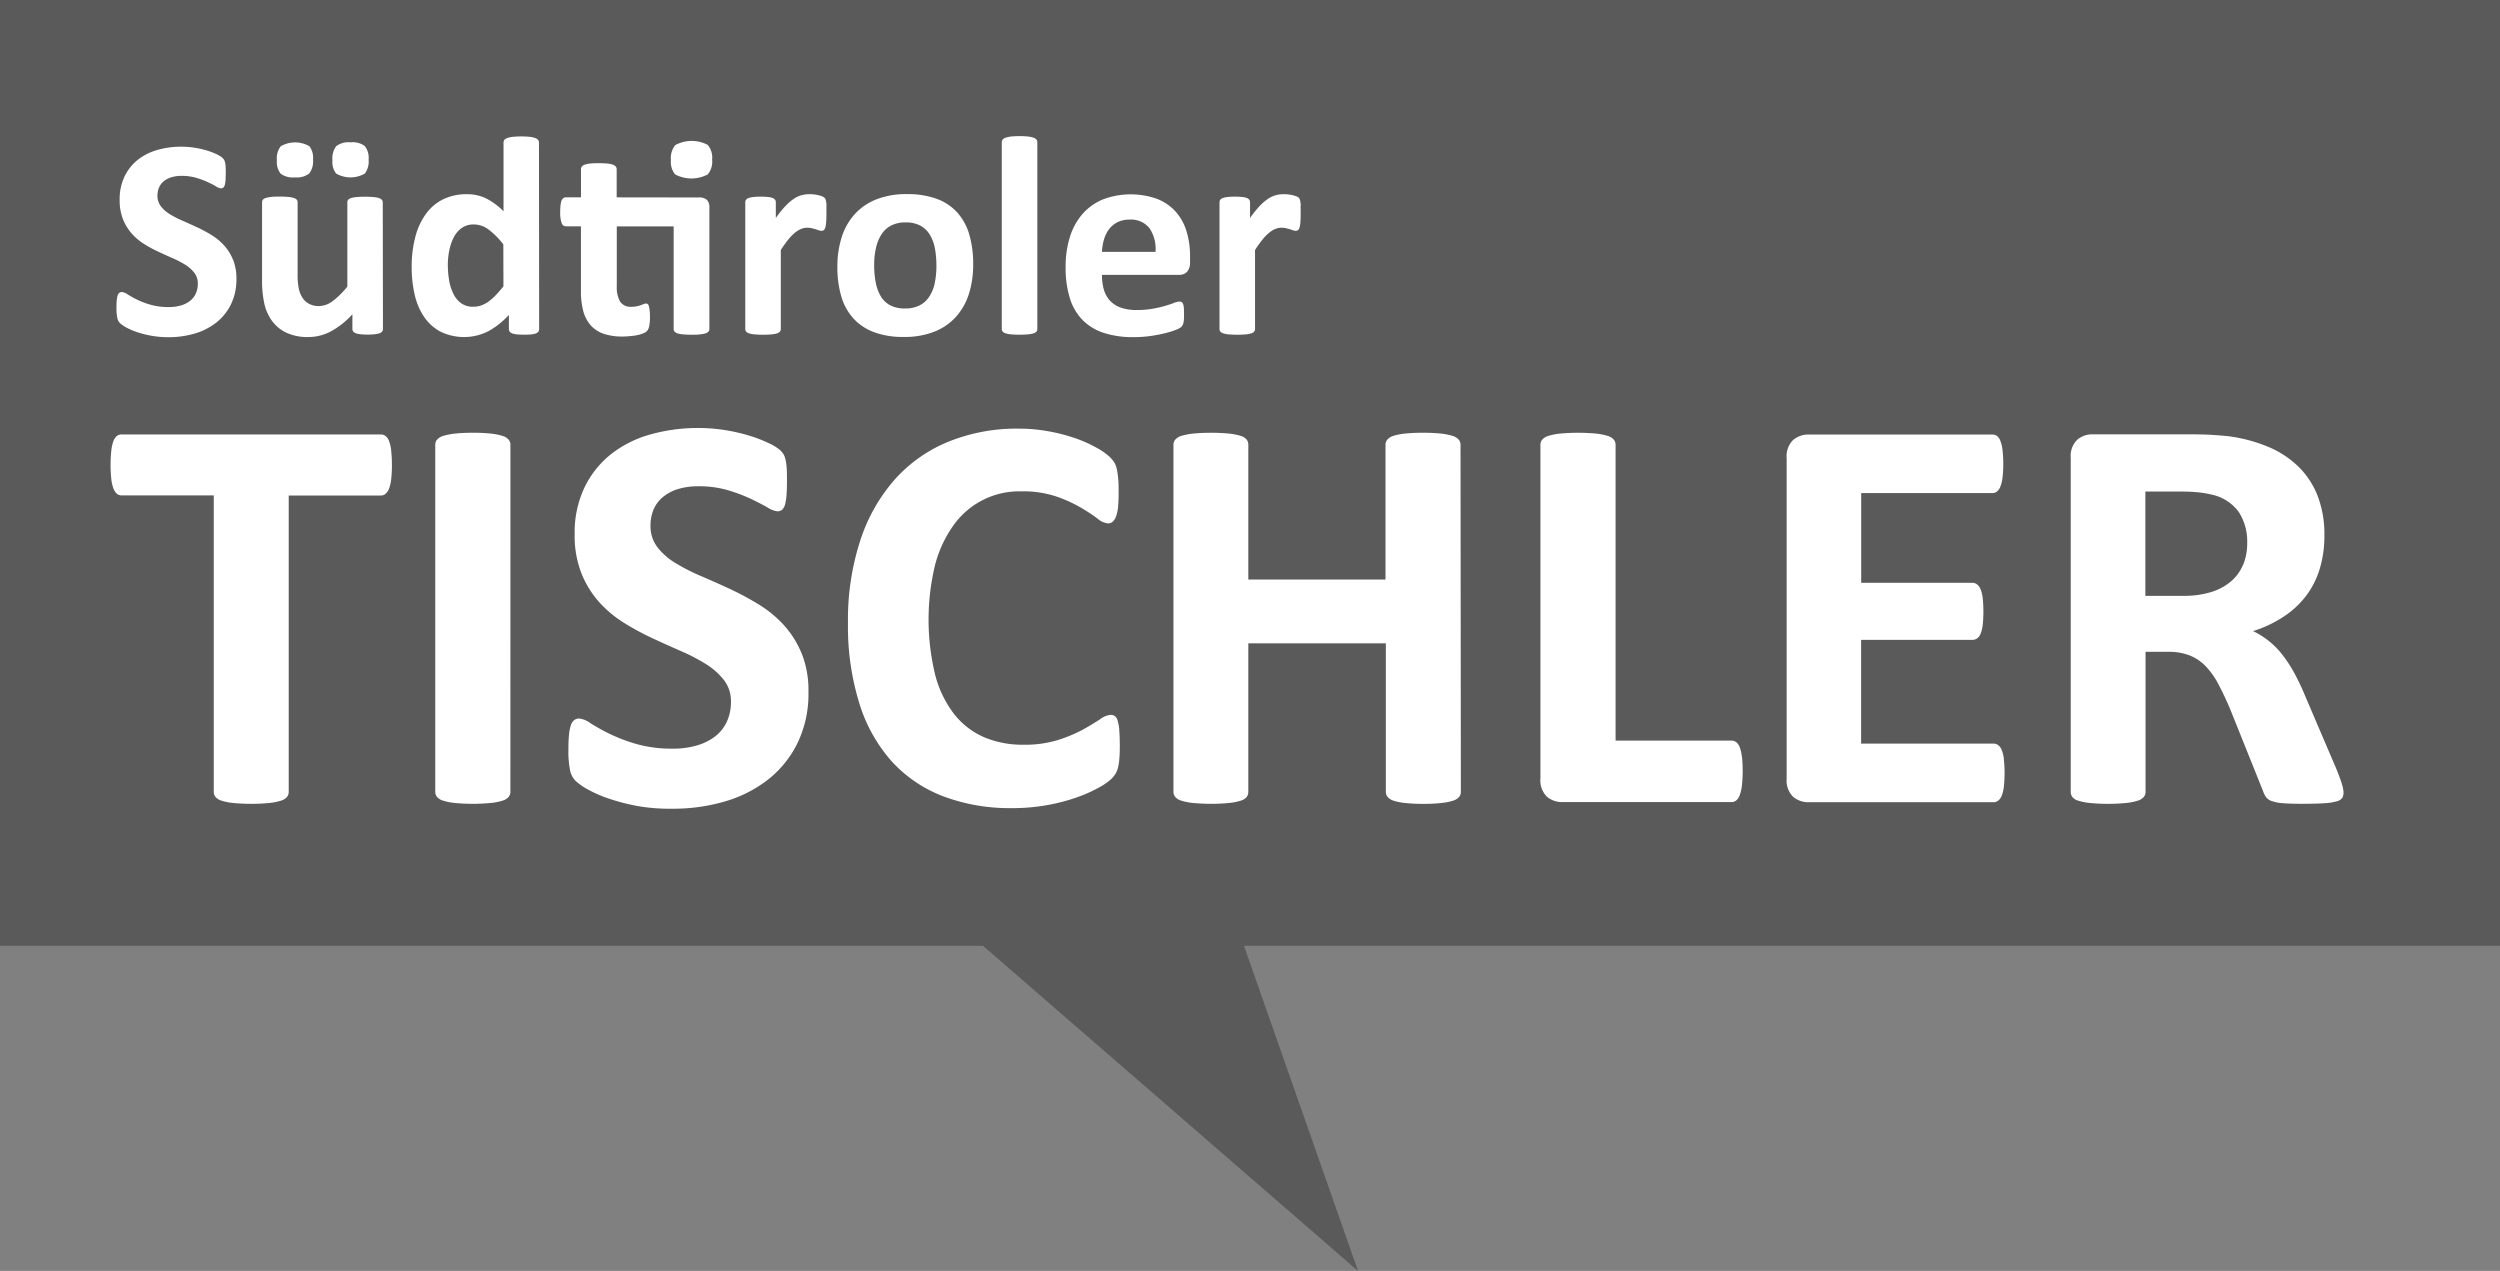
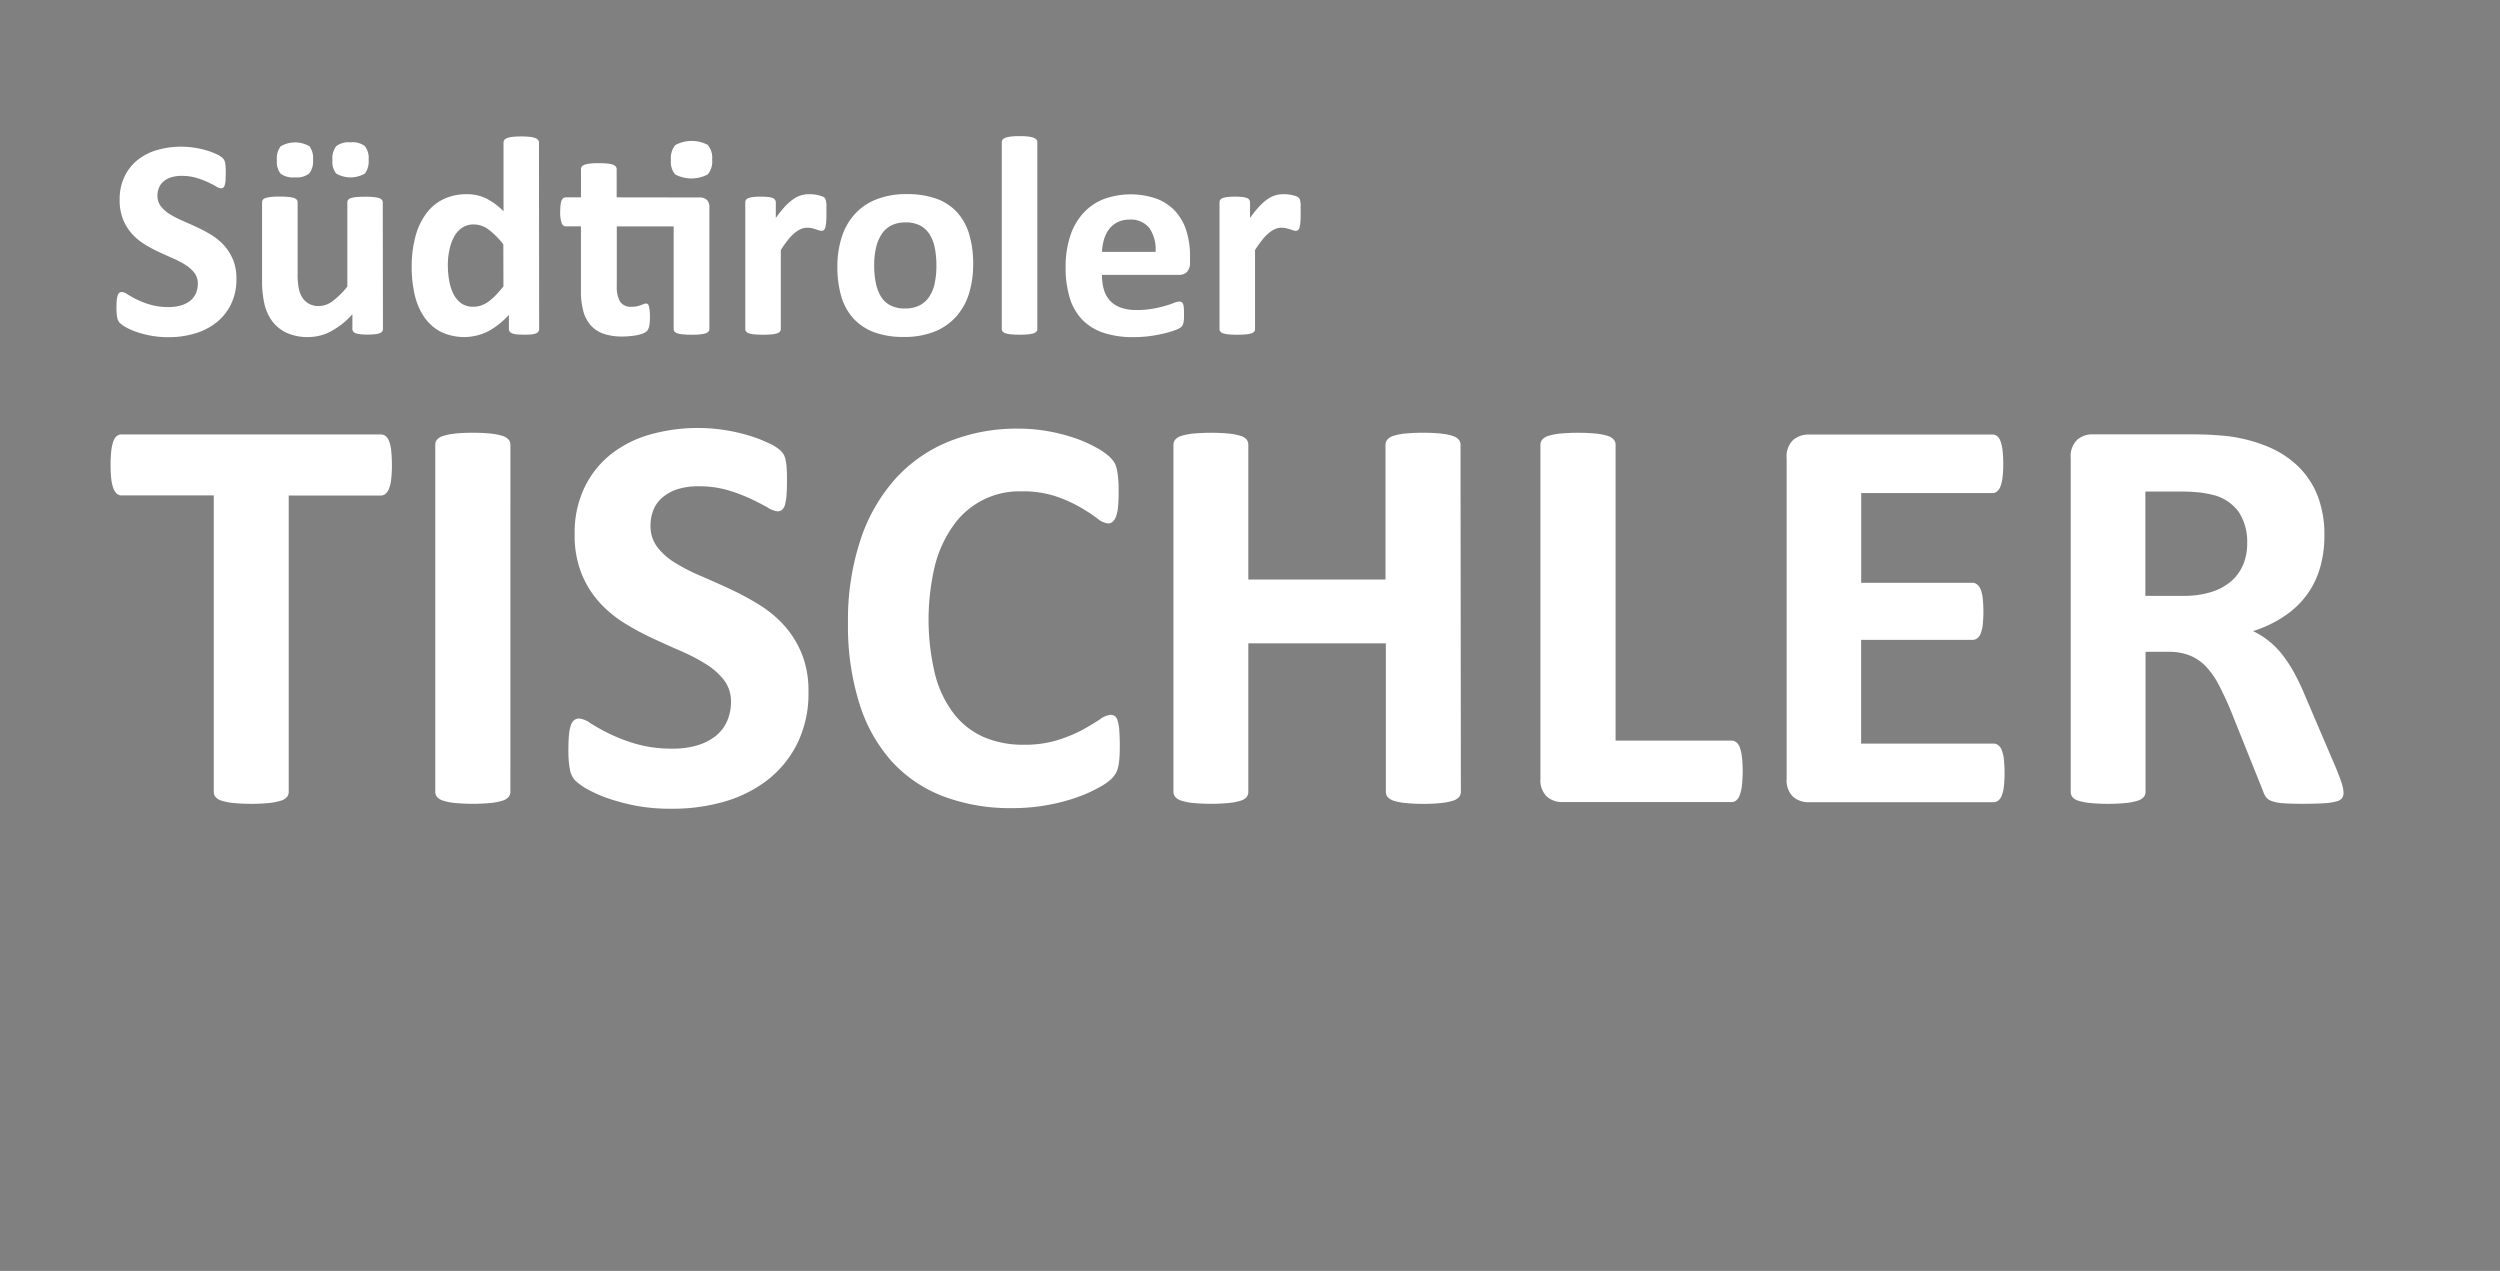
<svg xmlns="http://www.w3.org/2000/svg" id="Gruppe_360" data-name="Gruppe 360" width="87.125" height="44.293" viewBox="0 0 87.125 44.293">
  <rect x="0" y="0" width="87.125" height="44.293" fill="#808080" stroke="none" />
-   <path id="Pfad_302" data-name="Pfad 302" d="M51.087,1.959V34.921H85.346L98.414,46.252,94.44,34.921h43.772V1.959Z" transform="translate(-51.087 -1.959)" opacity="0.3" />
  <g id="Gruppe_358" data-name="Gruppe 358" transform="translate(3.855 4.743)">
    <path id="Pfad_303" data-name="Pfad 303" d="M129.637,23.092a1.537,1.537,0,0,1-.416.579,1.916,1.916,0,0,1-.693.376,3.168,3.168,0,0,1-.97.134H126.23V20.547H127.4a6.524,6.524,0,0,1,.7.029,3.7,3.7,0,0,1,.451.079,1.567,1.567,0,0,1,.941.614,1.9,1.9,0,0,1,.287,1.07,1.963,1.963,0,0,1-.138.752m3.445,7.67q-.049-.174-.2-.549l-1.08-2.525a8.444,8.444,0,0,0-.386-.817,4.621,4.621,0,0,0-.421-.643,2.827,2.827,0,0,0-.476-.48,2.906,2.906,0,0,0-.539-.337,4.237,4.237,0,0,0,1.059-.5,3.149,3.149,0,0,0,.783-.722,3.007,3.007,0,0,0,.48-.946,3.958,3.958,0,0,0,.163-1.173,3.725,3.725,0,0,0-.228-1.352,2.907,2.907,0,0,0-.658-1.02,3.354,3.354,0,0,0-1.05-.7,5.4,5.4,0,0,0-1.391-.376q-.268-.03-.594-.049c-.218-.014-.5-.02-.832-.02H124.4a.81.81,0,0,0-.549.193.791.791,0,0,0-.222.629V31.014a.286.286,0,0,0,.059.179.411.411,0,0,0,.208.128,1.984,1.984,0,0,0,.4.079,6.644,6.644,0,0,0,1.263,0,1.984,1.984,0,0,0,.4-.079.454.454,0,0,0,.213-.128.275.275,0,0,0,.064-.179V26.132h.813a1.939,1.939,0,0,1,.732.129,1.6,1.6,0,0,1,.559.381,2.749,2.749,0,0,1,.441.629q.2.377.406.862l1.148,2.862a.775.775,0,0,0,.1.2.419.419,0,0,0,.2.138,1.442,1.442,0,0,0,.391.075q.247.02.664.02.495,0,.782-.02a1.866,1.866,0,0,0,.436-.069.317.317,0,0,0,.188-.124.383.383,0,0,0,.04-.183,1.082,1.082,0,0,0-.05-.272M121.3,29.87a1.242,1.242,0,0,0-.074-.312.4.4,0,0,0-.124-.173.268.268,0,0,0-.163-.055h-4.615V25.716H120.2a.285.285,0,0,0,.163-.05.365.365,0,0,0,.124-.163,1.155,1.155,0,0,0,.074-.3,4.556,4.556,0,0,0,0-.946,1.156,1.156,0,0,0-.074-.307.407.407,0,0,0-.124-.169.27.27,0,0,0-.163-.055h-3.873V20.6H120.9a.248.248,0,0,0,.159-.055.419.419,0,0,0,.119-.173,1.244,1.244,0,0,0,.074-.312,3.82,3.82,0,0,0,.025-.471,4.013,4.013,0,0,0-.025-.49,1.317,1.317,0,0,0-.074-.316.389.389,0,0,0-.119-.174.266.266,0,0,0-.159-.049h-6.4a.811.811,0,0,0-.549.193.791.791,0,0,0-.222.629v11.17a.794.794,0,0,0,.222.629.81.81,0,0,0,.549.192h6.437a.267.267,0,0,0,.163-.054.4.4,0,0,0,.124-.173,1.242,1.242,0,0,0,.074-.312,4.531,4.531,0,0,0,0-.96m-9.13-.089a1.356,1.356,0,0,0-.074-.327.4.4,0,0,0-.124-.178.284.284,0,0,0-.173-.055h-4.03V18.913a.275.275,0,0,0-.065-.178.457.457,0,0,0-.213-.129,2.1,2.1,0,0,0-.4-.079,6.85,6.85,0,0,0-1.263,0,2.1,2.1,0,0,0-.4.079.457.457,0,0,0-.213.129.275.275,0,0,0-.065.178V30.548a.794.794,0,0,0,.223.629.81.81,0,0,0,.549.192H111.8a.266.266,0,0,0,.173-.059.432.432,0,0,0,.124-.193,1.5,1.5,0,0,0,.074-.336,4.916,4.916,0,0,0,0-1m-9.808-10.868a.275.275,0,0,0-.065-.178.457.457,0,0,0-.213-.129,2.1,2.1,0,0,0-.4-.079,5.576,5.576,0,0,0-.624-.029,5.817,5.817,0,0,0-.639.029,2,2,0,0,0-.4.079.455.455,0,0,0-.208.129.271.271,0,0,0-.065.178v4.7H94.968v-4.7a.291.291,0,0,0-.059-.178.426.426,0,0,0-.209-.129,2.1,2.1,0,0,0-.4-.079,6.85,6.85,0,0,0-1.263,0,2.1,2.1,0,0,0-.4.079.457.457,0,0,0-.213.129.275.275,0,0,0-.065.178v12.1a.276.276,0,0,0,.065.179.449.449,0,0,0,.213.128,1.97,1.97,0,0,0,.4.079,6.644,6.644,0,0,0,1.263,0,1.96,1.96,0,0,0,.4-.079.419.419,0,0,0,.209-.128.292.292,0,0,0,.059-.179V25.835h4.793v5.179a.271.271,0,0,0,.065.179.447.447,0,0,0,.208.128,1.879,1.879,0,0,0,.4.079,5.57,5.57,0,0,0,.639.03,5.338,5.338,0,0,0,.624-.03,1.96,1.96,0,0,0,.4-.079.449.449,0,0,0,.213-.128.276.276,0,0,0,.065-.179ZM90.472,28.86a1.578,1.578,0,0,0-.059-.332.3.3,0,0,0-.1-.159.28.28,0,0,0-.159-.039.74.74,0,0,0-.362.159c-.155.1-.353.224-.594.356a4.968,4.968,0,0,1-.866.361,3.893,3.893,0,0,1-1.2.164,3.437,3.437,0,0,1-1.372-.262,2.689,2.689,0,0,1-1.039-.8,3.781,3.781,0,0,1-.663-1.362,8.133,8.133,0,0,1-.015-3.807,4.153,4.153,0,0,1,.639-1.4,2.814,2.814,0,0,1,2.381-1.2,3.654,3.654,0,0,1,1.193.173,4.8,4.8,0,0,1,.861.386,6.118,6.118,0,0,1,.589.386.684.684,0,0,0,.376.173.24.24,0,0,0,.159-.059.461.461,0,0,0,.119-.189,1.327,1.327,0,0,0,.069-.336c.013-.138.019-.307.019-.5s0-.341-.015-.466a2.5,2.5,0,0,0-.045-.327.837.837,0,0,0-.079-.228,1.108,1.108,0,0,0-.183-.223,2.323,2.323,0,0,0-.47-.322,4.584,4.584,0,0,0-.758-.332,6.275,6.275,0,0,0-.916-.232,5.744,5.744,0,0,0-1.03-.089,6.338,6.338,0,0,0-2.411.445A5.09,5.09,0,0,0,82.67,20.1a6.016,6.016,0,0,0-1.218,2.129,8.9,8.9,0,0,0-.436,2.9,9.033,9.033,0,0,0,.4,2.812A5.434,5.434,0,0,0,82.55,29.96a4.7,4.7,0,0,0,1.8,1.213,6.6,6.6,0,0,0,2.376.406,6.757,6.757,0,0,0,1.253-.109,6.521,6.521,0,0,0,1.03-.272,4.873,4.873,0,0,0,.762-.342,2.028,2.028,0,0,0,.421-.292,1.125,1.125,0,0,0,.159-.2.854.854,0,0,0,.079-.213,2.017,2.017,0,0,0,.044-.3c.01-.116.015-.256.015-.421,0-.238-.007-.427-.02-.569M79.4,26.186a3.368,3.368,0,0,0-.623-.99,4.05,4.05,0,0,0-.882-.722,9.99,9.99,0,0,0-1.009-.54q-.515-.238-1.01-.45a6.743,6.743,0,0,1-.886-.455,2.232,2.232,0,0,1-.624-.555,1.2,1.2,0,0,1-.232-.738,1.445,1.445,0,0,1,.1-.545,1.132,1.132,0,0,1,.317-.44,1.541,1.541,0,0,1,.529-.288,2.391,2.391,0,0,1,.742-.1,3.533,3.533,0,0,1,1,.134,5.68,5.68,0,0,1,.8.3c.23.109.425.21.584.3a.833.833,0,0,0,.347.138.248.248,0,0,0,.173-.059.4.4,0,0,0,.1-.189,1.852,1.852,0,0,0,.049-.327c.01-.131.015-.293.015-.485,0-.172,0-.315-.01-.431a1.872,1.872,0,0,0-.035-.287.785.785,0,0,0-.059-.183.7.7,0,0,0-.134-.169,1.633,1.633,0,0,0-.405-.248,4.68,4.68,0,0,0-.7-.267A6.269,6.269,0,0,0,76.7,18.4a6.157,6.157,0,0,0-2.58.159,3.924,3.924,0,0,0-1.366.688,3.32,3.32,0,0,0-.921,1.159,3.64,3.64,0,0,0-.342,1.619,3.591,3.591,0,0,0,.238,1.377,3.4,3.4,0,0,0,.619,1,4.029,4.029,0,0,0,.866.722,9.137,9.137,0,0,0,1,.54q.514.238,1,.45a6.509,6.509,0,0,1,.867.455,2.384,2.384,0,0,1,.619.555,1.2,1.2,0,0,1,.238.748,1.65,1.65,0,0,1-.138.683,1.38,1.38,0,0,1-.4.515,1.909,1.909,0,0,1-.64.322,2.917,2.917,0,0,1-.852.114,4.5,4.5,0,0,1-1.272-.163,5.905,5.905,0,0,1-.946-.362,6.831,6.831,0,0,1-.649-.362.827.827,0,0,0-.392-.163.286.286,0,0,0-.173.055.368.368,0,0,0-.118.183,1.437,1.437,0,0,0-.065.336c-.014.139-.02.311-.02.516a3.382,3.382,0,0,0,.055.7.748.748,0,0,0,.183.372,2.092,2.092,0,0,0,.421.3,4.4,4.4,0,0,0,.728.322,7.1,7.1,0,0,0,1,.262A6.548,6.548,0,0,0,74.9,31.6a6.421,6.421,0,0,0,1.842-.258,4.451,4.451,0,0,0,1.5-.767A3.675,3.675,0,0,0,79.263,29.3a3.952,3.952,0,0,0,.376-1.773,3.469,3.469,0,0,0-.238-1.342M69.252,18.913a.276.276,0,0,0-.065-.178.457.457,0,0,0-.213-.129,2.1,2.1,0,0,0-.4-.079,5.692,5.692,0,0,0-.634-.029,5.564,5.564,0,0,0-.624.029,2.231,2.231,0,0,0-.4.079.46.46,0,0,0-.218.129.275.275,0,0,0-.065.178v12.1a.276.276,0,0,0,.065.179.45.45,0,0,0,.212.128,2,2,0,0,0,.4.079,6.644,6.644,0,0,0,1.263,0,1.959,1.959,0,0,0,.4-.079.449.449,0,0,0,.213-.128.276.276,0,0,0,.065-.179Zm-4.154.209a1.312,1.312,0,0,0-.075-.333.4.4,0,0,0-.123-.178.273.273,0,0,0-.164-.055H55.705a.264.264,0,0,0-.169.055.426.426,0,0,0-.119.178,1.357,1.357,0,0,0-.074.333,4.389,4.389,0,0,0-.025.5,4.163,4.163,0,0,0,.025.49,1.346,1.346,0,0,0,.074.327.476.476,0,0,0,.119.183.252.252,0,0,0,.169.059h3.209V31.014a.275.275,0,0,0,.064.179.449.449,0,0,0,.213.128,1.984,1.984,0,0,0,.4.079,6.6,6.6,0,0,0,1.258,0,1.984,1.984,0,0,0,.4-.079.453.453,0,0,0,.213-.128.275.275,0,0,0,.064-.179V20.686h3.209a.261.261,0,0,0,.164-.059.442.442,0,0,0,.123-.183,1.3,1.3,0,0,0,.075-.327,4.166,4.166,0,0,0,.025-.49,4.391,4.391,0,0,0-.025-.5" transform="translate(-55.319 -8.159)" fill="#fff" />
    <path id="Pfad_304" data-name="Pfad 304" d="M96.814,9.6a1.16,1.16,0,0,0-.015-.156.412.412,0,0,0-.022-.082.151.151,0,0,0-.04-.055.284.284,0,0,0-.087-.047,1.084,1.084,0,0,0-.138-.039,1.211,1.211,0,0,0-.153-.025,1.277,1.277,0,0,0-.139-.007,1.071,1.071,0,0,0-.277.036.945.945,0,0,0-.277.131,1.858,1.858,0,0,0-.292.255,3.517,3.517,0,0,0-.327.409V9.473a.154.154,0,0,0-.025-.087.187.187,0,0,0-.082-.062.591.591,0,0,0-.16-.036,2.287,2.287,0,0,0-.262-.013,2.161,2.161,0,0,0-.255.013.719.719,0,0,0-.166.036.188.188,0,0,0-.089.062.154.154,0,0,0-.025.087v4.416a.136.136,0,0,0,.029.087.221.221,0,0,0,.1.063.882.882,0,0,0,.19.036,3.582,3.582,0,0,0,.6,0,.883.883,0,0,0,.19-.036.22.22,0,0,0,.1-.063.136.136,0,0,0,.029-.087V11.136a3.763,3.763,0,0,1,.261-.366,1.566,1.566,0,0,1,.232-.238.862.862,0,0,1,.216-.132.563.563,0,0,1,.208-.042.752.752,0,0,1,.163.017c.05.012.095.025.137.037l.111.037a.265.265,0,0,0,.089.017.128.128,0,0,0,.081-.025.169.169,0,0,0,.052-.089.842.842,0,0,0,.03-.179c.006-.076.01-.173.01-.292s0-.213-.005-.282M89.887,11.2a1.736,1.736,0,0,1,.072-.438,1.1,1.1,0,0,1,.178-.357.862.862,0,0,1,.292-.24.907.907,0,0,1,.414-.089.816.816,0,0,1,.7.3,1.29,1.29,0,0,1,.21.824Zm3.07.159a2.986,2.986,0,0,0-.119-.862,1.837,1.837,0,0,0-.371-.686,1.718,1.718,0,0,0-.647-.453,2.744,2.744,0,0,0-1.891.01,1.921,1.921,0,0,0-.711.5,2.21,2.21,0,0,0-.445.8,3.441,3.441,0,0,0-.153,1.062,3.578,3.578,0,0,0,.146,1.08,1.879,1.879,0,0,0,.443.763,1.848,1.848,0,0,0,.741.45,3.241,3.241,0,0,0,1.032.148,4.214,4.214,0,0,0,.614-.042,4.985,4.985,0,0,0,.51-.1,2.762,2.762,0,0,0,.366-.116.6.6,0,0,0,.176-.095.372.372,0,0,0,.052-.071.364.364,0,0,0,.03-.092c.006-.036.011-.08.015-.131s0-.113,0-.186,0-.15-.007-.2a.393.393,0,0,0-.027-.127.125.125,0,0,0-.049-.062.153.153,0,0,0-.075-.017.552.552,0,0,0-.193.047c-.078.031-.179.066-.3.1a3.7,3.7,0,0,1-.428.1,3.071,3.071,0,0,1-.575.047,1.606,1.606,0,0,1-.552-.085.923.923,0,0,1-.376-.245.981.981,0,0,1-.213-.391A1.836,1.836,0,0,1,89.887,12h2.688a.361.361,0,0,0,.28-.108.483.483,0,0,0,.1-.337ZM87.634,7.378a.148.148,0,0,0-.029-.089.229.229,0,0,0-.1-.067.911.911,0,0,0-.19-.042,3.136,3.136,0,0,0-.6,0,.9.9,0,0,0-.19.042.224.224,0,0,0-.1.067.143.143,0,0,0-.03.089v6.51a.132.132,0,0,0,.03.087.221.221,0,0,0,.1.063.883.883,0,0,0,.19.036,3.582,3.582,0,0,0,.6,0,.894.894,0,0,0,.19-.036.225.225,0,0,0,.1-.063.136.136,0,0,0,.029-.087Zm-3.579,4.933a1.372,1.372,0,0,1-.2.468.88.88,0,0,1-.342.294,1.1,1.1,0,0,1-.49.1,1.084,1.084,0,0,1-.515-.111.844.844,0,0,1-.33-.315,1.48,1.48,0,0,1-.175-.477,3.085,3.085,0,0,1-.055-.6,2.656,2.656,0,0,1,.067-.627,1.418,1.418,0,0,1,.2-.47.872.872,0,0,1,.342-.3,1.086,1.086,0,0,1,.486-.1,1.063,1.063,0,0,1,.517.114.885.885,0,0,1,.329.317,1.413,1.413,0,0,1,.176.478,3.243,3.243,0,0,1,.052.6,2.763,2.763,0,0,1-.064.626m1.208-1.72a1.983,1.983,0,0,0-.424-.768,1.8,1.8,0,0,0-.721-.473,2.987,2.987,0,0,0-1.029-.16,2.825,2.825,0,0,0-1.062.183,2.013,2.013,0,0,0-.755.517,2.165,2.165,0,0,0-.453.8,3.335,3.335,0,0,0-.151,1.032,3.587,3.587,0,0,0,.138,1.04,1.961,1.961,0,0,0,.426.767,1.848,1.848,0,0,0,.722.476,2.929,2.929,0,0,0,1.025.163,2.846,2.846,0,0,0,1.065-.183,2,2,0,0,0,.757-.52,2.171,2.171,0,0,0,.451-.8,3.366,3.366,0,0,0,.148-1.029,3.6,3.6,0,0,0-.138-1.045M80.287,9.6a1.13,1.13,0,0,0-.015-.156.412.412,0,0,0-.022-.082.151.151,0,0,0-.04-.055.284.284,0,0,0-.087-.047,1.084,1.084,0,0,0-.138-.039,1.211,1.211,0,0,0-.153-.025,1.278,1.278,0,0,0-.139-.007,1.076,1.076,0,0,0-.277.036.955.955,0,0,0-.277.131,1.858,1.858,0,0,0-.292.255,3.617,3.617,0,0,0-.327.409V9.473a.154.154,0,0,0-.025-.087.187.187,0,0,0-.082-.062.591.591,0,0,0-.16-.036,2.287,2.287,0,0,0-.262-.013,2.161,2.161,0,0,0-.255.013.718.718,0,0,0-.166.036.188.188,0,0,0-.089.062.154.154,0,0,0-.025.087v4.416a.136.136,0,0,0,.029.087.221.221,0,0,0,.1.063.883.883,0,0,0,.19.036,3.582,3.582,0,0,0,.6,0,.883.883,0,0,0,.19-.036.22.22,0,0,0,.1-.063.131.131,0,0,0,.029-.087V11.136a3.762,3.762,0,0,1,.261-.366,1.566,1.566,0,0,1,.232-.238.878.878,0,0,1,.216-.132.563.563,0,0,1,.208-.042.752.752,0,0,1,.163.017c.05.012.095.025.137.037l.111.037a.265.265,0,0,0,.089.017.133.133,0,0,0,.082-.025.182.182,0,0,0,.052-.089.916.916,0,0,0,.029-.179c.006-.076.01-.173.01-.292s0-.213,0-.282M76.152,7.474a1.2,1.2,0,0,0-1.136.005A.713.713,0,0,0,74.865,8a.676.676,0,0,0,.147.5,1.21,1.21,0,0,0,1.136,0,.7.7,0,0,0,.153-.52.681.681,0,0,0-.148-.5M72.974,9.3V8.318a.15.15,0,0,0-.029-.089.228.228,0,0,0-.1-.067.787.787,0,0,0-.19-.04c-.081-.008-.183-.012-.305-.012s-.219,0-.3.012a.814.814,0,0,0-.193.04.2.2,0,0,0-.1.067.154.154,0,0,0-.027.089V9.3h-.525a.153.153,0,0,0-.087.025.183.183,0,0,0-.062.081.59.59,0,0,0-.037.157,2,2,0,0,0-.013.242,1.089,1.089,0,0,0,.05.389.157.157,0,0,0,.144.116h.529v2.263a2.62,2.62,0,0,0,.084.7,1.218,1.218,0,0,0,.262.493,1.078,1.078,0,0,0,.451.29,2,2,0,0,0,.644.094,2.49,2.49,0,0,0,.274-.015A2.105,2.105,0,0,0,73.7,14.1a1.252,1.252,0,0,0,.206-.064.354.354,0,0,0,.134-.089.385.385,0,0,0,.069-.163,1.647,1.647,0,0,0,.025-.33,1.713,1.713,0,0,0-.013-.228,1.05,1.05,0,0,0-.027-.141.113.113,0,0,0-.042-.069A.108.108,0,0,0,73.994,13a.218.218,0,0,0-.077.017c-.027.012-.062.025-.1.04a1.267,1.267,0,0,1-.14.039.825.825,0,0,1-.179.017.442.442,0,0,1-.406-.18,1.035,1.035,0,0,1-.114-.542V10.313H74.96v3.575a.136.136,0,0,0,.029.087.22.22,0,0,0,.1.063.85.85,0,0,0,.19.036c.081.008.182.013.305.013s.218,0,.3-.013a.859.859,0,0,0,.191-.036.221.221,0,0,0,.1-.063.132.132,0,0,0,.03-.087V9.65a.37.37,0,0,0-.082-.258.384.384,0,0,0-.29-.088Zm-3.946,3.1a4.278,4.278,0,0,1-.292.334,1.744,1.744,0,0,1-.26.22.985.985,0,0,1-.248.121.856.856,0,0,1-.251.037.7.7,0,0,1-.425-.124.887.887,0,0,1-.27-.33,1.674,1.674,0,0,1-.147-.467,3.283,3.283,0,0,1-.045-.54,2.447,2.447,0,0,1,.053-.512,1.732,1.732,0,0,1,.158-.454.9.9,0,0,1,.282-.324A.725.725,0,0,1,68,10.244a.861.861,0,0,1,.512.179,2.728,2.728,0,0,1,.512.515Zm1.238-5.01a.15.15,0,0,0-.029-.089.223.223,0,0,0-.1-.067.809.809,0,0,0-.189-.043,3.136,3.136,0,0,0-.6,0,.851.851,0,0,0-.19.043.208.208,0,0,0-.1.067.161.161,0,0,0-.027.089V9.784a2.394,2.394,0,0,0-.6-.444,1.489,1.489,0,0,0-.673-.15,1.859,1.859,0,0,0-.832.178,1.64,1.64,0,0,0-.6.51,2.389,2.389,0,0,0-.369.8,4.066,4.066,0,0,0-.127,1.059,4.238,4.238,0,0,0,.1.933,2.282,2.282,0,0,0,.319.775,1.635,1.635,0,0,0,.569.527,1.875,1.875,0,0,0,1.684-.007,2.807,2.807,0,0,0,.716-.569v.49a.157.157,0,0,0,.026.092.2.2,0,0,0,.089.062.611.611,0,0,0,.161.035c.066.006.152.01.258.01s.182,0,.25-.01a.579.579,0,0,0,.161-.035.182.182,0,0,0,.084-.062.163.163,0,0,0,.025-.092ZM64.2,7.514a.707.707,0,0,0-.5-.131.7.7,0,0,0-.5.134.7.7,0,0,0-.131.49.651.651,0,0,0,.129.463,1,1,0,0,0,1,0,.7.7,0,0,0,.131-.483.66.66,0,0,0-.129-.468m-1.933,0a1,1,0,0,0-1,0,.689.689,0,0,0-.134.49.655.655,0,0,0,.128.463.71.71,0,0,0,.5.131.7.7,0,0,0,.5-.136.7.7,0,0,0,.131-.483.675.675,0,0,0-.127-.468m2.557,1.959a.139.139,0,0,0-.029-.087.227.227,0,0,0-.1-.062.852.852,0,0,0-.189-.036,3.581,3.581,0,0,0-.6,0,.894.894,0,0,0-.19.036.212.212,0,0,0-.1.062.142.142,0,0,0-.026.087v2.935a2.872,2.872,0,0,1-.513.506.815.815,0,0,1-.478.173.711.711,0,0,1-.329-.072.623.623,0,0,1-.232-.2A.934.934,0,0,1,61.9,12.5a2.417,2.417,0,0,1-.045-.529v-2.5a.139.139,0,0,0-.029-.087.228.228,0,0,0-.1-.062.883.883,0,0,0-.19-.036,3.024,3.024,0,0,0-.3-.013c-.118,0-.219,0-.3.013a.89.89,0,0,0-.193.036.207.207,0,0,0-.1.062.143.143,0,0,0-.027.087v2.7a3.675,3.675,0,0,0,.082.844,1.634,1.634,0,0,0,.272.6,1.318,1.318,0,0,0,.5.405,1.754,1.754,0,0,0,.764.148,1.676,1.676,0,0,0,.785-.2,2.8,2.8,0,0,0,.745-.594v.509a.151.151,0,0,0,.025.087.183.183,0,0,0,.084.063.644.644,0,0,0,.161.036,2.272,2.272,0,0,0,.265.013,2.183,2.183,0,0,0,.255-.013.671.671,0,0,0,.163-.036.183.183,0,0,0,.087-.063.151.151,0,0,0,.025-.087ZM59.6,11.465a1.691,1.691,0,0,0-.312-.495,2.035,2.035,0,0,0-.441-.362,4.821,4.821,0,0,0-.506-.27q-.257-.119-.5-.226a3.233,3.233,0,0,1-.443-.228,1.109,1.109,0,0,1-.312-.277.6.6,0,0,1-.116-.369.721.721,0,0,1,.052-.272.567.567,0,0,1,.159-.22.755.755,0,0,1,.264-.143,1.2,1.2,0,0,1,.372-.052,1.771,1.771,0,0,1,.5.067,2.8,2.8,0,0,1,.4.148c.116.055.213.1.292.151a.409.409,0,0,0,.173.069.122.122,0,0,0,.087-.03.186.186,0,0,0,.049-.094.918.918,0,0,0,.026-.163c0-.067.007-.148.007-.243s0-.158-.005-.215a.9.9,0,0,0-.017-.144.43.43,0,0,0-.029-.091.379.379,0,0,0-.067-.085.831.831,0,0,0-.2-.124,2.378,2.378,0,0,0-.351-.133,3.125,3.125,0,0,0-.426-.095,3.067,3.067,0,0,0-.455-.035,3,3,0,0,0-.834.114,1.979,1.979,0,0,0-.683.344,1.667,1.667,0,0,0-.46.579,1.823,1.823,0,0,0-.171.81,1.794,1.794,0,0,0,.119.688,1.713,1.713,0,0,0,.309.5,2.017,2.017,0,0,0,.434.362,4.488,4.488,0,0,0,.5.27q.257.119.5.226a3.258,3.258,0,0,1,.434.228,1.188,1.188,0,0,1,.309.277.6.6,0,0,1,.119.374.829.829,0,0,1-.069.342.682.682,0,0,1-.2.258.954.954,0,0,1-.319.161,1.5,1.5,0,0,1-.426.056,2.23,2.23,0,0,1-.636-.082,2.83,2.83,0,0,1-.473-.18,3.468,3.468,0,0,1-.324-.18.409.409,0,0,0-.2-.082.142.142,0,0,0-.087.027.183.183,0,0,0-.059.091.75.75,0,0,0-.032.169,2.572,2.572,0,0,0-.01.258,1.688,1.688,0,0,0,.027.349.372.372,0,0,0,.091.186,1.065,1.065,0,0,0,.21.148,2.223,2.223,0,0,0,.364.161,3.415,3.415,0,0,0,.5.13,3.278,3.278,0,0,0,.617.055,3.206,3.206,0,0,0,.921-.128,2.217,2.217,0,0,0,.752-.384,1.851,1.851,0,0,0,.51-.637,1.975,1.975,0,0,0,.188-.886,1.732,1.732,0,0,0-.118-.67" transform="translate(-55.338 -7.165)" fill="#fff" />
  </g>
</svg>